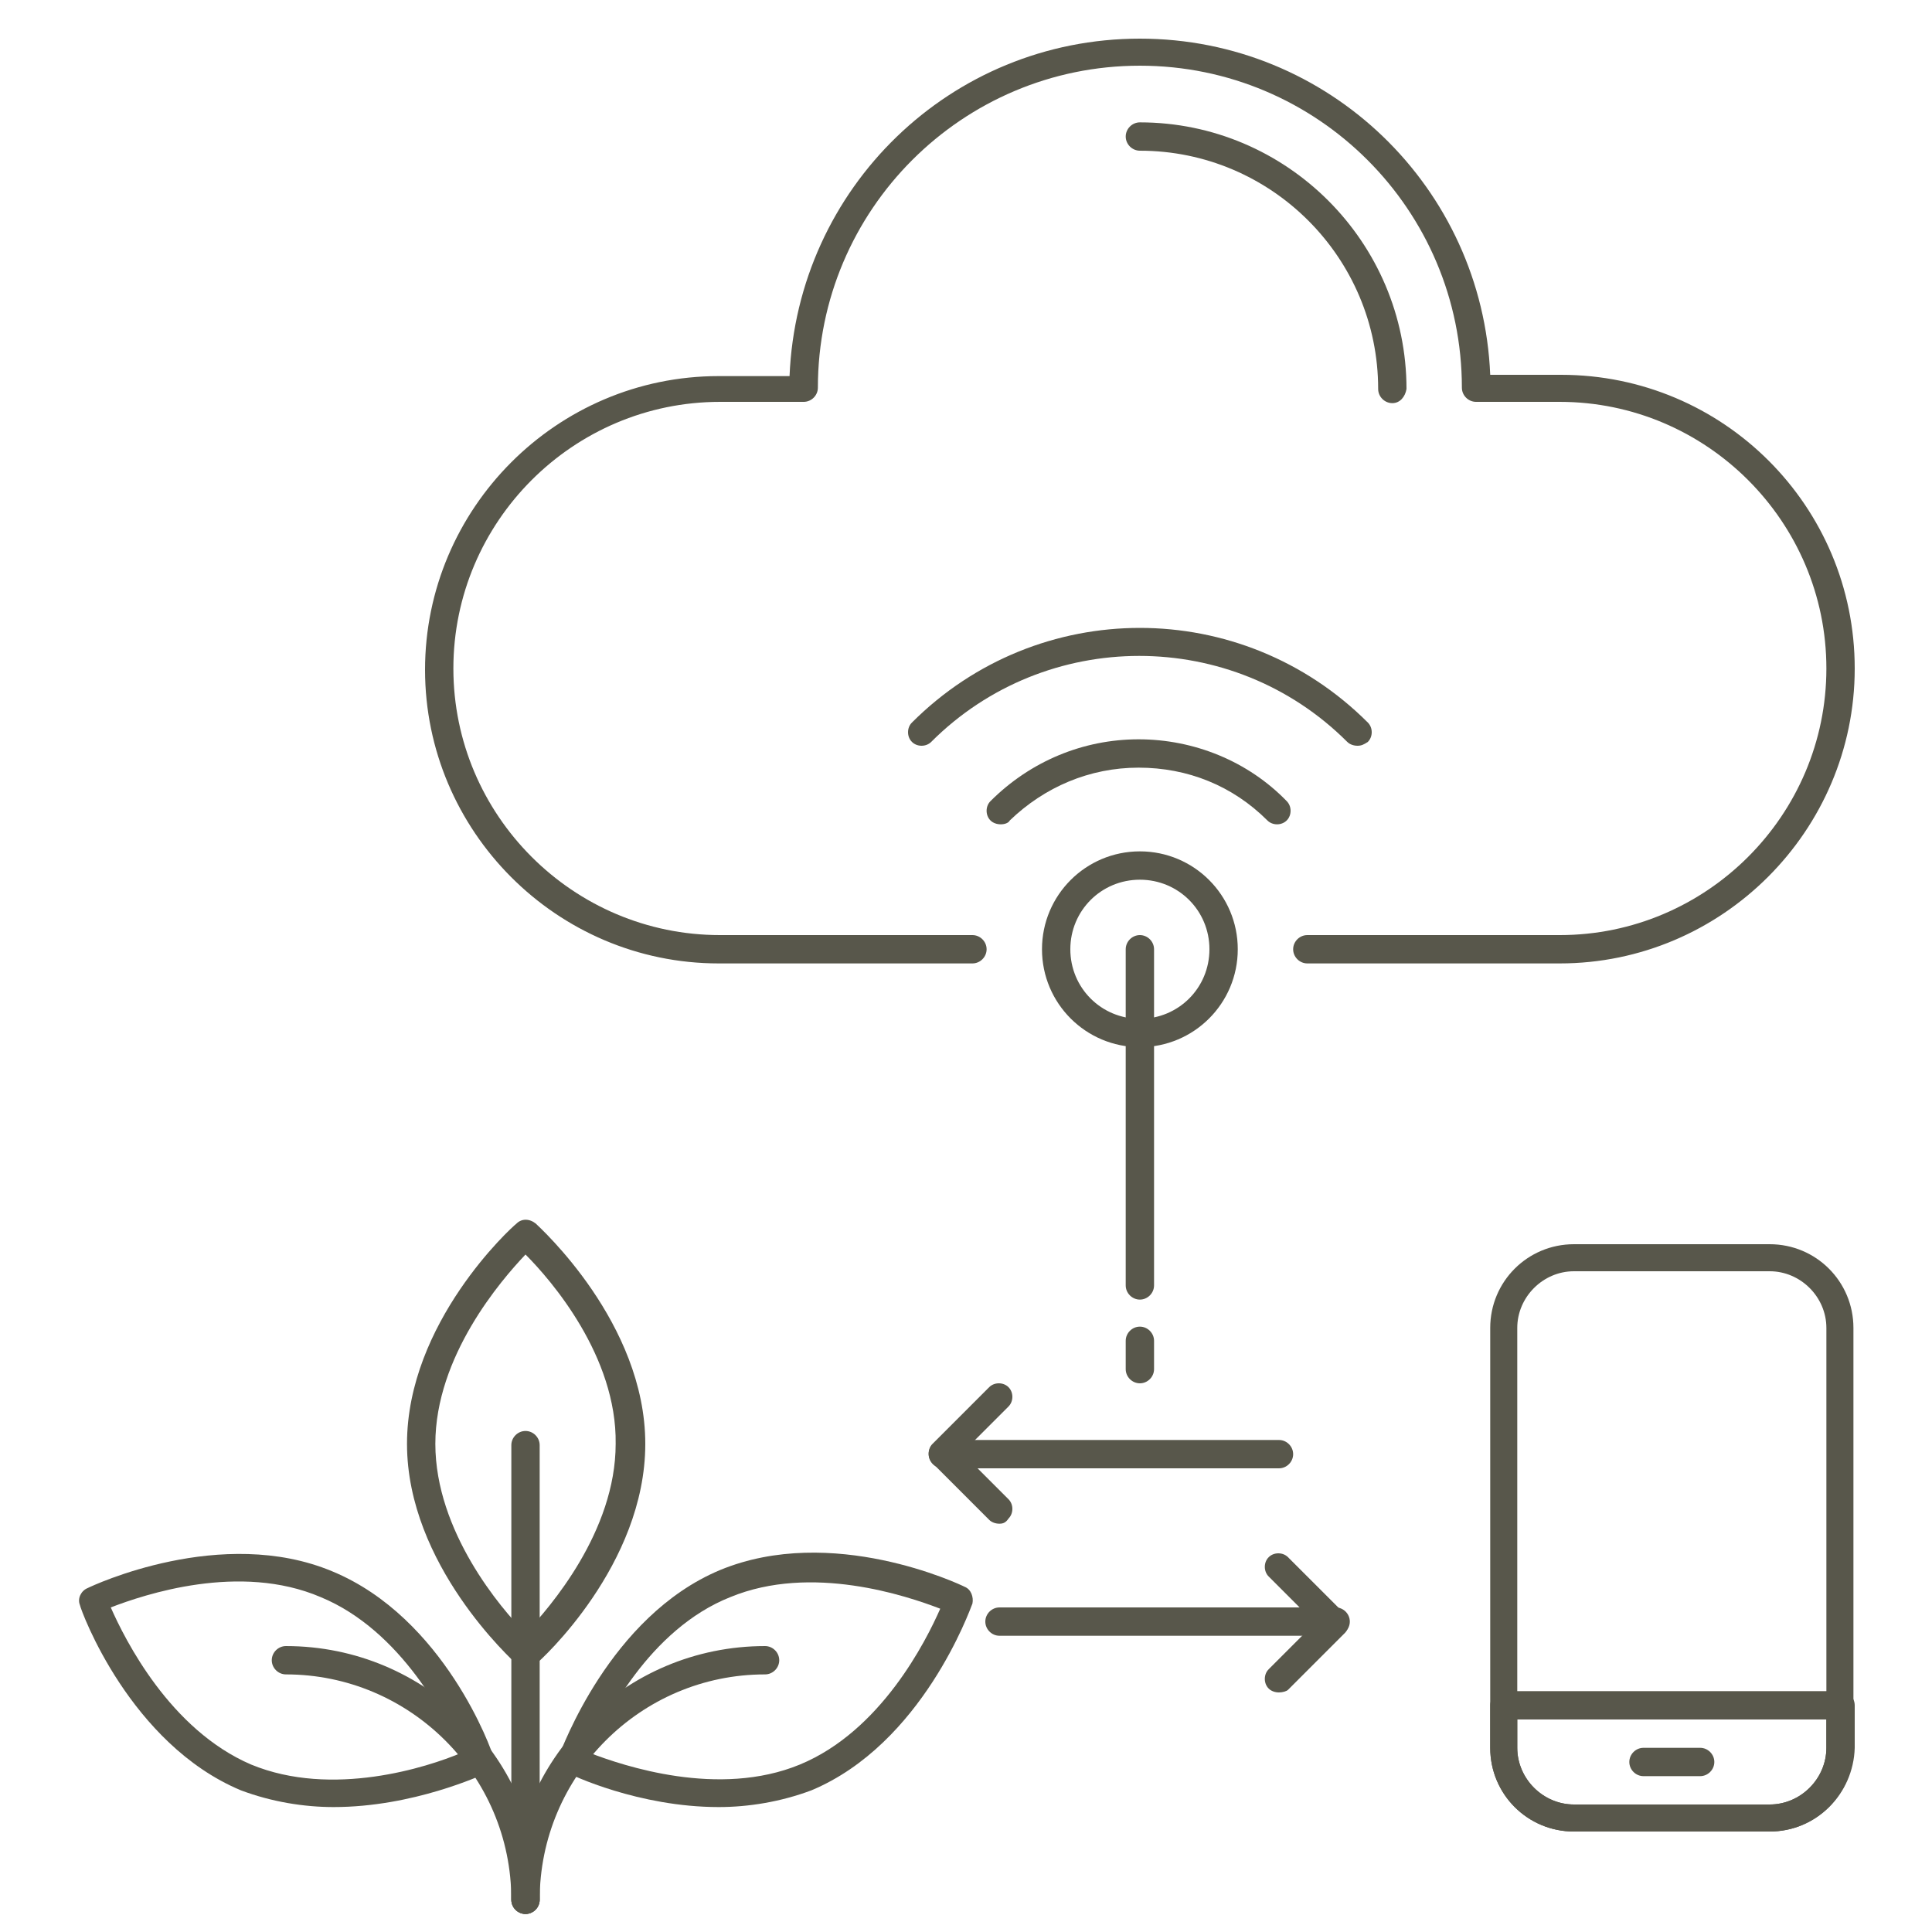
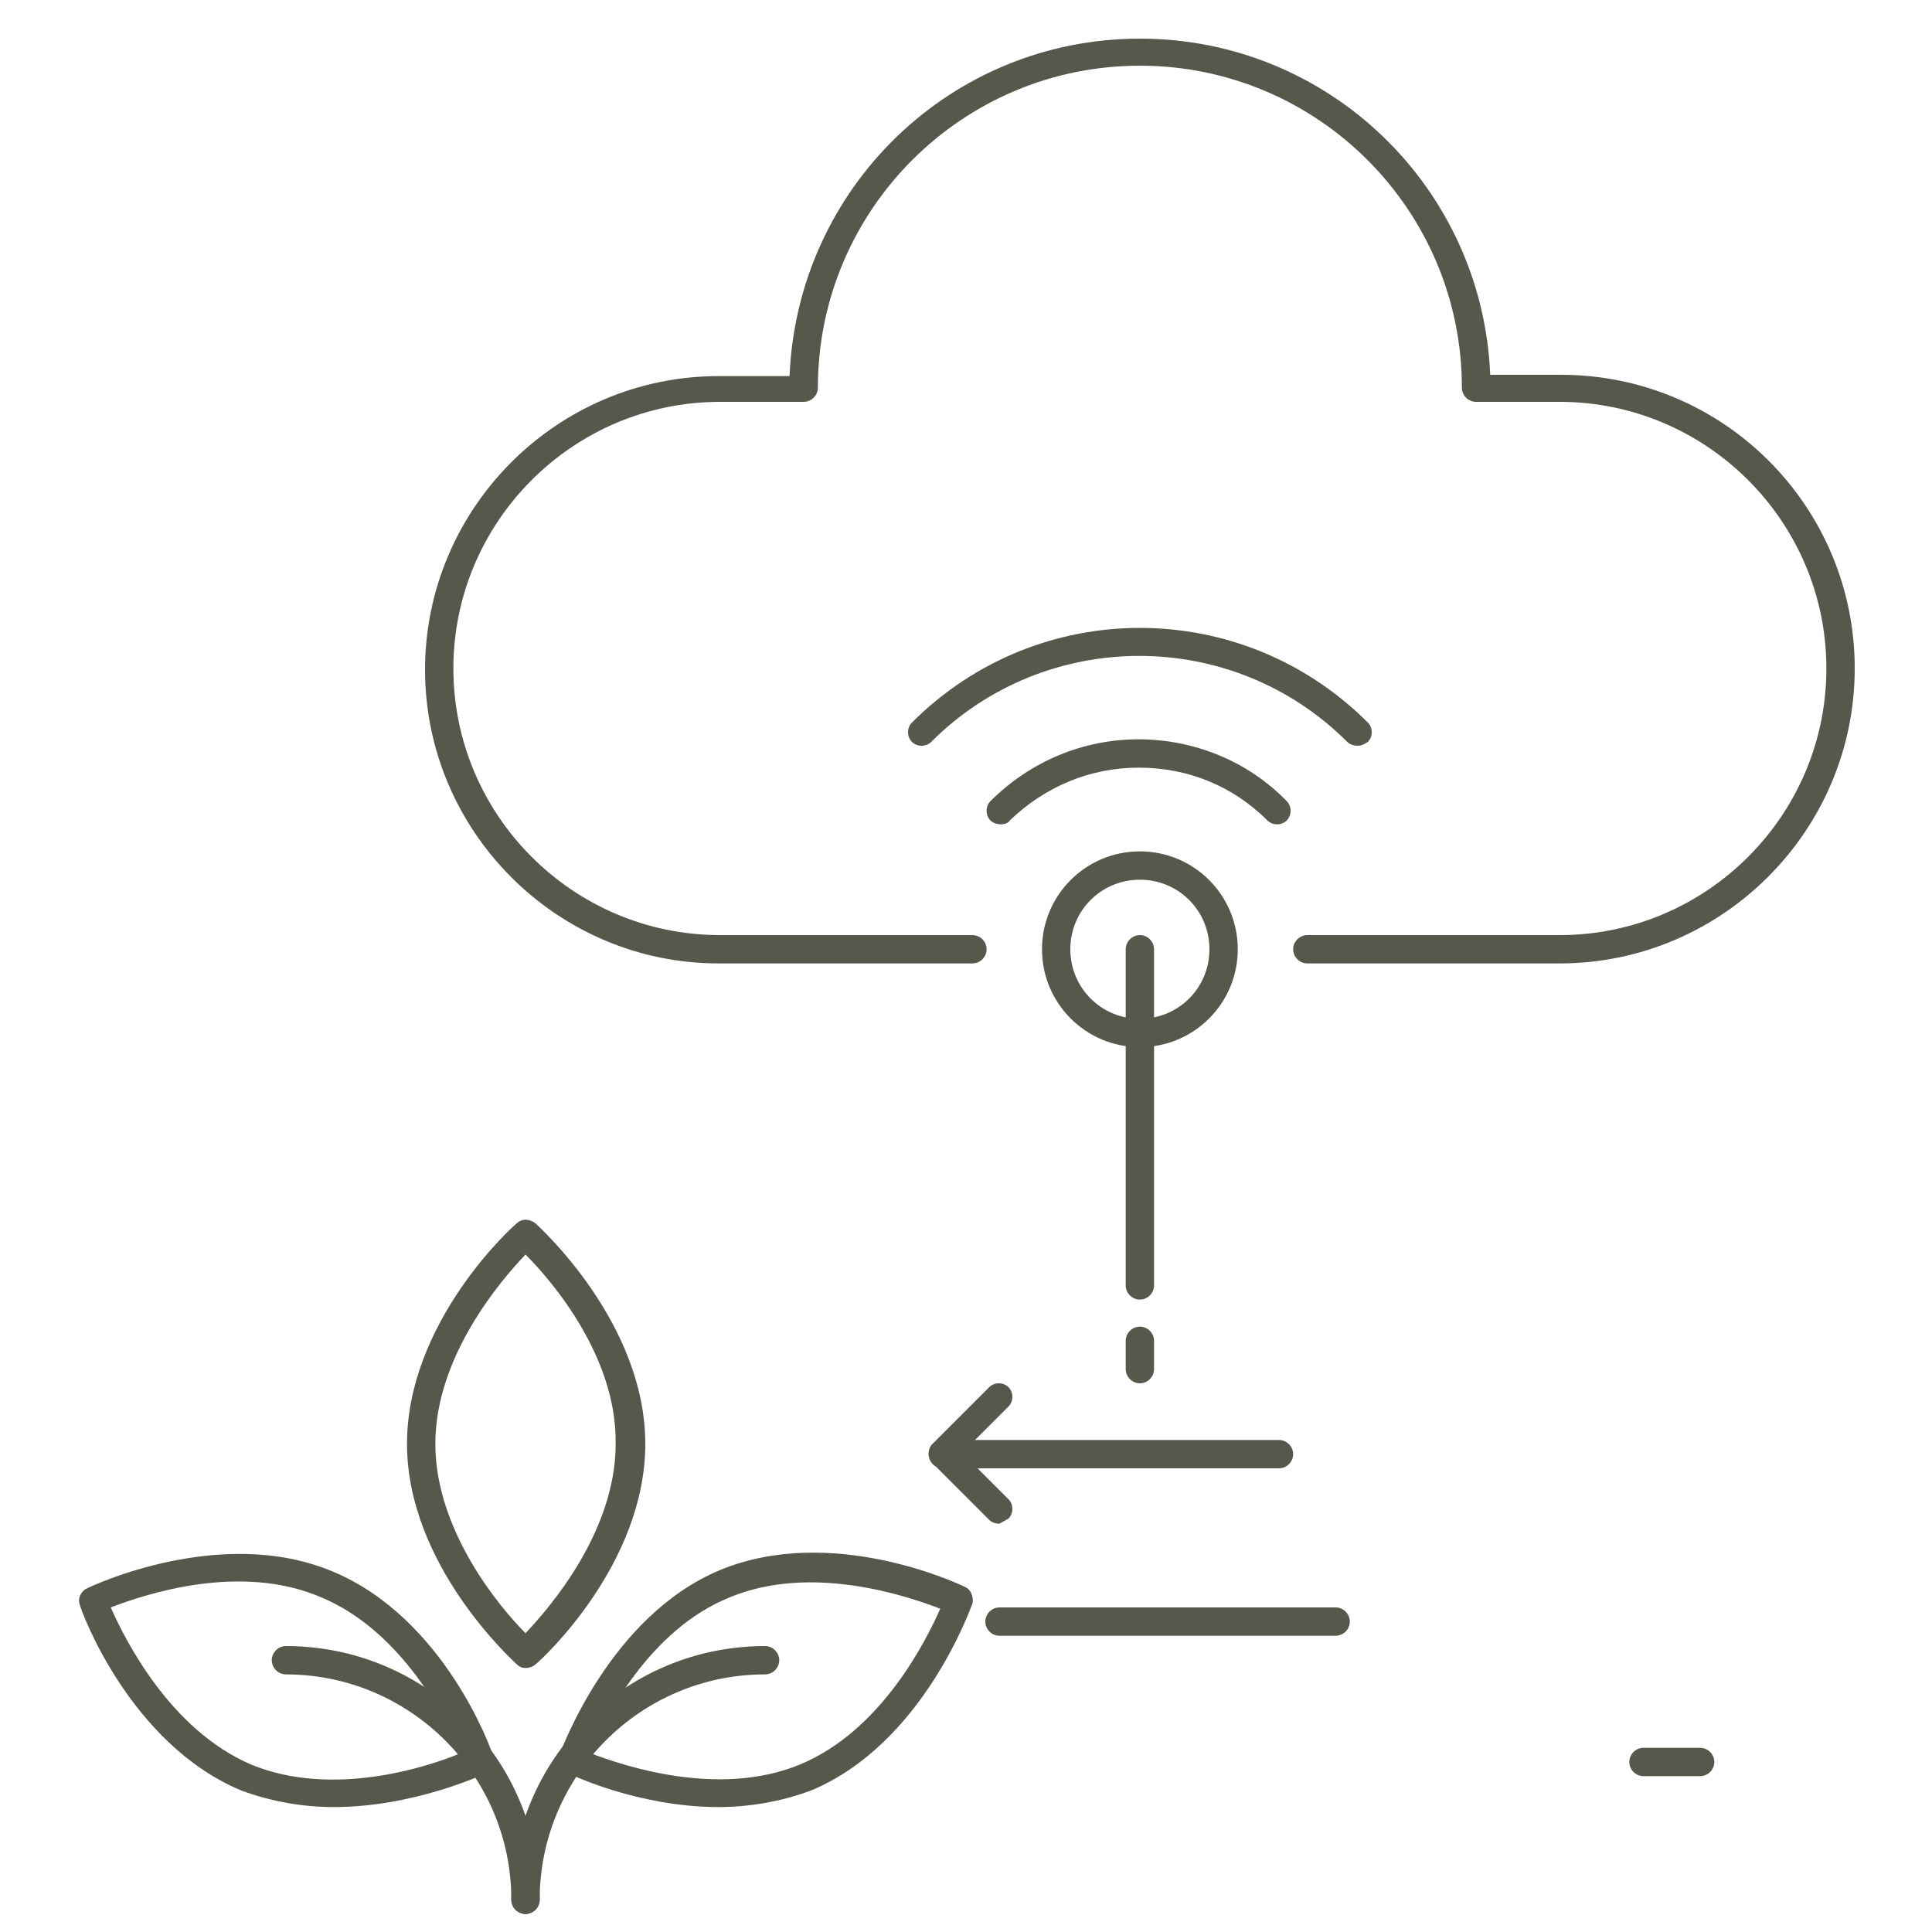
<svg xmlns="http://www.w3.org/2000/svg" version="1.1" id="Layer_1" x="0px" y="0px" viewBox="0 0 150 150" style="enable-background:new 0 0 150 150;" xml:space="preserve">
  <style type="text/css">
	.st0{fill:#58574B;}
	.st1{fill:none;stroke:#58574B;stroke-linecap:round;stroke-linejoin:round;stroke-miterlimit:10;}
</style>
  <g>
    <g>
      <g>
        <path class="st0" d="M55.8,140.3c-6.2,0-11.5-2.5-11.8-2.7c-0.5-0.2-0.7-0.8-0.6-1.3c0.2-0.4,3.9-10.8,12.5-14.4     c8.7-3.6,18.6,1.1,19,1.3c0.5,0.2,0.7,0.8,0.6,1.3C75.3,125,71.6,135.4,63,139l0,0C60.6,139.9,58.1,140.3,55.8,140.3z      M45.8,136.1c2.6,1,10,3.5,16.3,0.9l0,0c6.3-2.6,9.8-9.6,10.9-12.1c-2.6-1-10-3.5-16.3-0.9C50.4,126.5,46.9,133.5,45.8,136.1z" />
        <path class="st1" d="M63.1,126.3" />
        <path class="st0" d="M40.8,148.6c-0.6,0-1.1-0.5-1.1-1.1c0-10.9,8.8-19.7,19.7-19.7c0.6,0,1.1,0.5,1.1,1.1c0,0.6-0.5,1.1-1.1,1.1     c-9.7,0-17.5,7.9-17.5,17.5C41.9,148.1,41.4,148.6,40.8,148.6z" />
        <path class="st0" d="M25.9,140.3c-2.3,0-4.8-0.4-7.2-1.3c-8.6-3.6-12.4-13.9-12.5-14.4c-0.2-0.5,0.1-1.1,0.6-1.3     c0.4-0.2,10.4-4.9,19-1.3c8.7,3.6,12.4,13.9,12.5,14.4c0.2,0.5-0.1,1.1-0.6,1.3C37.4,137.8,32.1,140.3,25.9,140.3z M8.6,124.8     c1.1,2.5,4.6,9.5,10.9,12.2l0,0c6.3,2.6,13.7,0.2,16.3-0.9c-1.1-2.5-4.6-9.5-10.9-12.1C18.6,121.3,11.2,123.8,8.6,124.8z" />
        <path class="st1" d="M18.6,126.3" />
        <path class="st0" d="M40.8,148.6c-0.6,0-1.1-0.5-1.1-1.1c0-9.7-7.9-17.5-17.5-17.5c-0.6,0-1.1-0.5-1.1-1.1c0-0.6,0.5-1.1,1.1-1.1     c10.9,0,19.7,8.8,19.7,19.7C41.9,148.1,41.4,148.6,40.8,148.6z" />
        <path class="st0" d="M40.8,129.5c-0.3,0-0.5-0.1-0.7-0.3c-0.3-0.3-8.5-7.7-8.5-17.1s8.1-16.8,8.5-17.1c0.4-0.4,1-0.4,1.5,0     c0.3,0.3,8.5,7.7,8.5,17.1s-8.1,16.8-8.5,17.1C41.4,129.4,41.1,129.5,40.8,129.5z M40.8,97.4c-1.9,2-7,7.9-7,14.7     c0,6.8,5.1,12.8,7,14.7c1.9-2,7-7.9,7-14.7C47.9,105.3,42.8,99.4,40.8,97.4z" />
-         <path class="st0" d="M40.8,148.6c-0.6,0-1.1-0.5-1.1-1.1v-35.3c0-0.6,0.5-1.1,1.1-1.1s1.1,0.5,1.1,1.1v35.3     C41.9,148.1,41.4,148.6,40.8,148.6z" />
      </g>
      <path class="st0" d="M121.1,74.8h-19.6c-0.6,0-1.1-0.5-1.1-1.1s0.5-1.1,1.1-1.1h19.6c11.4,0,20.7-9.3,20.7-20.7    s-9.3-20.7-20.7-20.7h-6.5c-0.6,0-1.1-0.5-1.1-1.1c0-13.8-11.2-25-25-25s-25,11.2-25,25c0,0.6-0.5,1.1-1.1,1.1h-6.5    c-11.4,0-20.7,9.3-20.7,20.7s9.3,20.7,20.7,20.7h19.6c0.6,0,1.1,0.5,1.1,1.1s-0.5,1.1-1.1,1.1H55.8C43.2,74.8,33,64.5,33,52    s10.2-22.8,22.8-22.8h5.5C61.9,14.6,73.8,3,88.5,3s26.6,11.6,27.2,26.1h5.5c12.6,0,22.8,10.2,22.8,22.8S133.7,74.8,121.1,74.8z" />
-       <path class="st0" d="M108.1,31.3c-0.6,0-1.1-0.5-1.1-1.1c0-10.2-8.3-18.5-18.5-18.5c-0.6,0-1.1-0.5-1.1-1.1s0.5-1.1,1.1-1.1    c11.4,0,20.7,9.3,20.7,20.7C109.1,30.8,108.7,31.3,108.1,31.3z" />
      <path class="st0" d="M88.5,81.3c-4.2,0-7.6-3.4-7.6-7.6c0-4.2,3.4-7.6,7.6-7.6c4.2,0,7.6,3.4,7.6,7.6    C96.1,77.9,92.7,81.3,88.5,81.3z M88.5,68.3c-3,0-5.4,2.4-5.4,5.4c0,3,2.4,5.4,5.4,5.4c3,0,5.4-2.4,5.4-5.4    C93.9,70.7,91.5,68.3,88.5,68.3z" />
      <path class="st0" d="M105.4,57.9c-0.3,0-0.6-0.1-0.8-0.3c-8.9-8.9-23.4-8.9-32.3,0c-0.4,0.4-1.1,0.4-1.5,0c-0.4-0.4-0.4-1.1,0-1.5    c9.8-9.8,25.6-9.8,35.4,0c0.4,0.4,0.4,1.1,0,1.5C105.9,57.8,105.7,57.9,105.4,57.9z" />
      <path class="st0" d="M77.7,64c-0.3,0-0.6-0.1-0.8-0.3c-0.4-0.4-0.4-1.1,0-1.5c3.1-3.1,7.2-4.8,11.5-4.8s8.5,1.7,11.5,4.8    c0.4,0.4,0.4,1.1,0,1.5c-0.4,0.4-1.1,0.4-1.5,0c-2.7-2.7-6.2-4.1-10-4.1s-7.3,1.5-10,4.1C78.3,63.9,78,64,77.7,64z" />
-       <path class="st0" d="M137.4,142.2h-15.2c-3.6,0-6.5-2.9-6.5-6.5v-32.6c0-3.6,2.9-6.5,6.5-6.5h15.2c3.6,0,6.5,2.9,6.5,6.5v32.6    C143.9,139.3,141,142.2,137.4,142.2z M122.2,98.7c-2.4,0-4.4,2-4.4,4.4v32.6c0,2.4,2,4.4,4.4,4.4h15.2c2.4,0,4.4-2,4.4-4.4v-32.6    c0-2.4-2-4.4-4.4-4.4H122.2z" />
-       <path class="st0" d="M137.4,142.2h-15.2c-3.6,0-6.5-2.9-6.5-6.5v-3.3c0-0.6,0.5-1.1,1.1-1.1h26.1c0.6,0,1.1,0.5,1.1,1.1v3.3    C143.9,139.3,141,142.2,137.4,142.2z M117.8,133.5v2.2c0,2.4,2,4.4,4.4,4.4h15.2c2.4,0,4.4-2,4.4-4.4v-2.2H117.8z" />
      <path class="st0" d="M132,137.9h-4.4c-0.6,0-1.1-0.5-1.1-1.1c0-0.6,0.5-1.1,1.1-1.1h4.4c0.6,0,1.1,0.5,1.1,1.1    C133.1,137.4,132.6,137.9,132,137.9z" />
      <path class="st0" d="M99.3,114H73.2c-0.6,0-1.1-0.5-1.1-1.1s0.5-1.1,1.1-1.1h26.1c0.6,0,1.1,0.5,1.1,1.1S99.9,114,99.3,114z" />
-       <path class="st0" d="M77.6,118.3c-0.3,0-0.6-0.1-0.8-0.3l-4.4-4.4c-0.4-0.4-0.4-1.1,0-1.5l4.4-4.4c0.4-0.4,1.1-0.4,1.5,0    s0.4,1.1,0,1.5l-3.6,3.6l3.6,3.6c0.4,0.4,0.4,1.1,0,1.5C78.1,118.2,77.9,118.3,77.6,118.3z" />
+       <path class="st0" d="M77.6,118.3c-0.3,0-0.6-0.1-0.8-0.3l-4.4-4.4c-0.4-0.4-0.4-1.1,0-1.5l4.4-4.4c0.4-0.4,1.1-0.4,1.5,0    s0.4,1.1,0,1.5l-3.6,3.6l3.6,3.6c0.4,0.4,0.4,1.1,0,1.5z" />
      <path class="st0" d="M103.7,127H77.6c-0.6,0-1.1-0.5-1.1-1.1s0.5-1.1,1.1-1.1h26.1c0.6,0,1.1,0.5,1.1,1.1S104.3,127,103.7,127z" />
-       <path class="st0" d="M99.3,131.4c-0.3,0-0.6-0.1-0.8-0.3c-0.4-0.4-0.4-1.1,0-1.5l3.6-3.6l-3.6-3.6c-0.4-0.4-0.4-1.1,0-1.5    c0.4-0.4,1.1-0.4,1.5,0l4.4,4.4c0.4,0.4,0.4,1.1,0,1.5l-4.4,4.4C99.9,131.3,99.6,131.4,99.3,131.4z" />
      <path class="st0" d="M88.5,107.4c-0.6,0-1.1-0.5-1.1-1.1v-2.2c0-0.6,0.5-1.1,1.1-1.1s1.1,0.5,1.1,1.1v2.2    C89.6,106.9,89.1,107.4,88.5,107.4z" />
      <path class="st0" d="M88.5,100.9c-0.6,0-1.1-0.5-1.1-1.1V73.7c0-0.6,0.5-1.1,1.1-1.1s1.1,0.5,1.1,1.1v26.1    C89.6,100.4,89.1,100.9,88.5,100.9z" />
    </g>
  </g>
</svg>